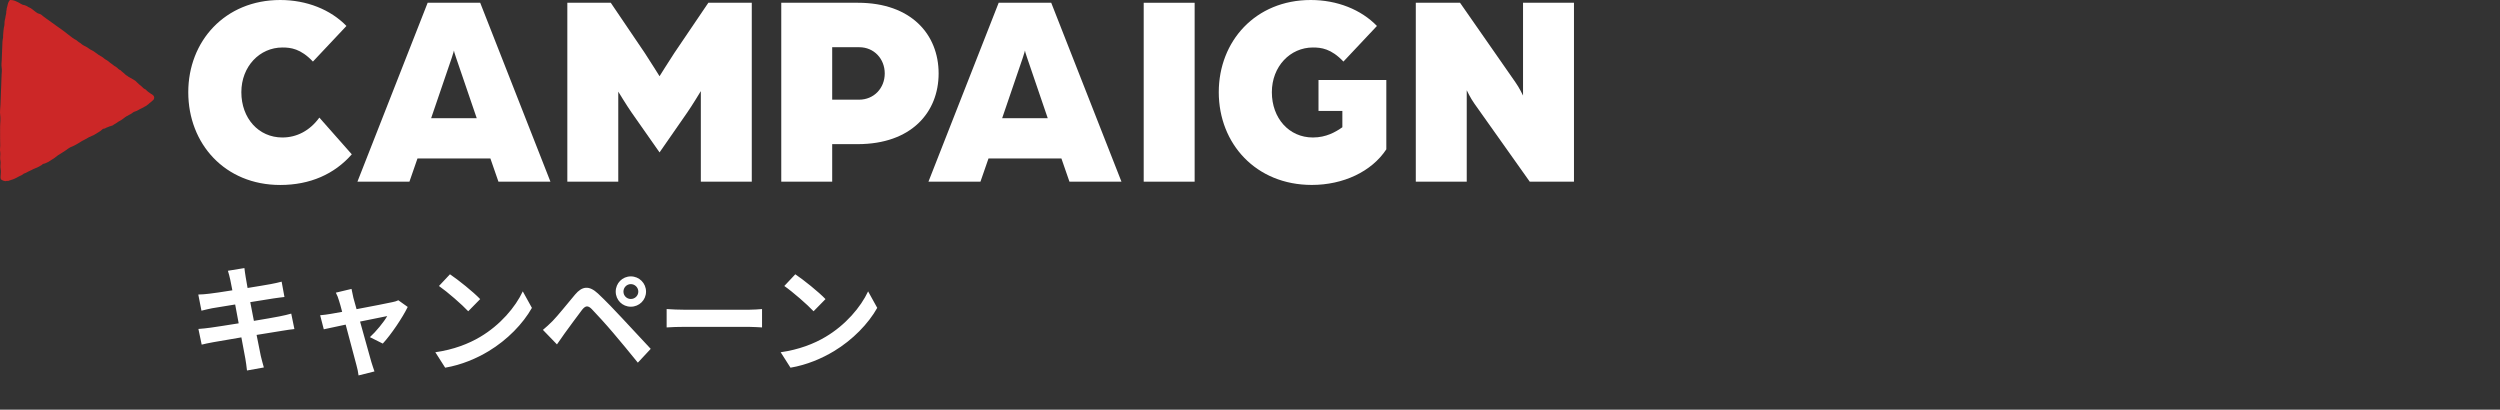
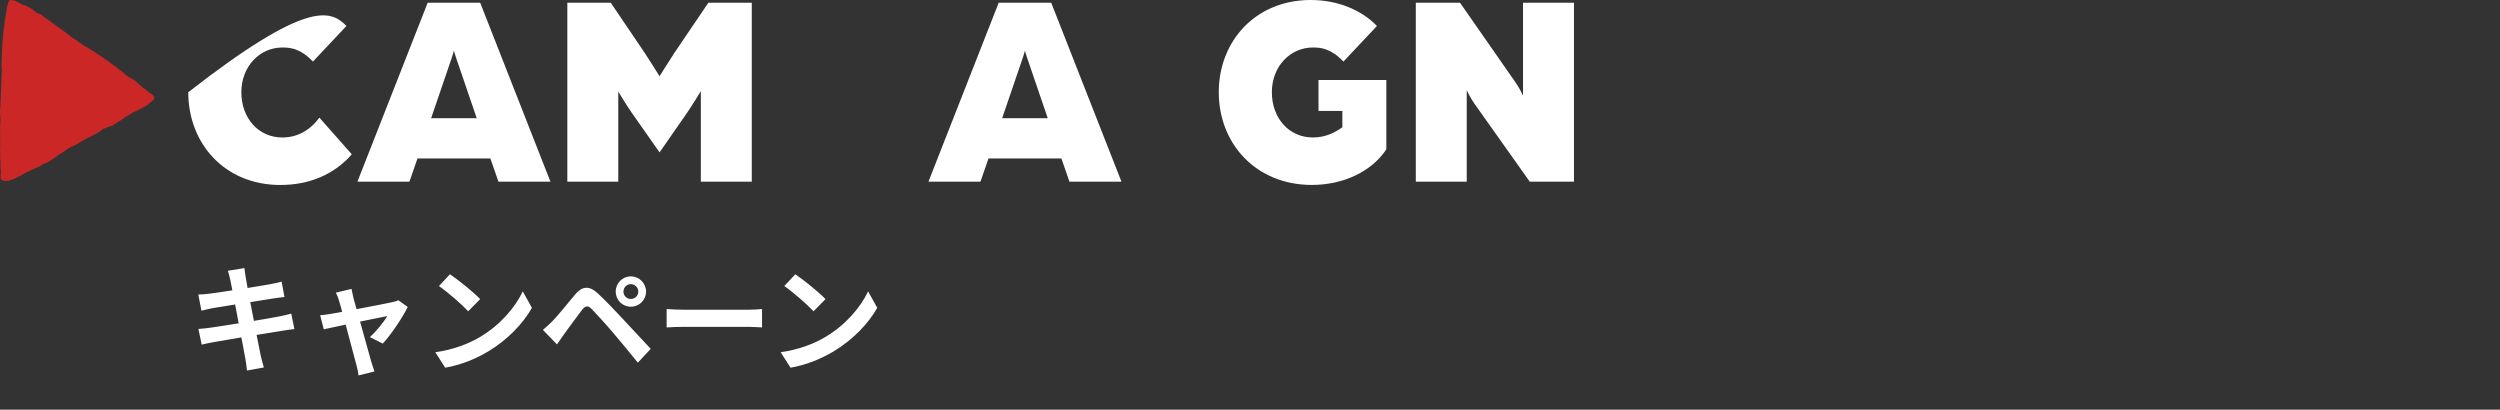
<svg xmlns="http://www.w3.org/2000/svg" width="299" height="49" viewBox="0 0 299 49" fill="none">
  <rect x="0" y="0" width="299" height="49" fill="#333333" stroke="none" />
  <path d="M1.147 0.064C1.107 0.099 1.068 0.163 1.043 0.212C0.999 0.291 0.969 0.38 0.944 0.464C0.895 0.617 0.87 0.795 0.826 0.948C0.811 1.002 0.791 1.007 0.791 1.076C0.791 1.116 0.791 1.165 0.791 1.204C0.787 1.254 0.762 1.283 0.752 1.333C0.742 1.382 0.752 1.427 0.752 1.471C0.752 1.56 0.732 1.644 0.713 1.728C0.673 1.876 0.658 2.029 0.629 2.182C0.594 2.345 0.545 2.503 0.54 2.666C0.54 2.774 0.54 2.883 0.53 2.991C0.52 3.105 0.476 3.204 0.461 3.317C0.431 3.599 0.387 3.87 0.377 4.156C0.377 4.265 0.377 4.374 0.367 4.477C0.347 4.655 0.298 4.808 0.293 4.991C0.268 5.711 0.239 6.437 0.209 7.158C0.199 7.459 0.145 7.795 0.199 8.081C0.254 8.367 0.199 8.693 0.19 8.984C0.16 9.735 0.13 10.485 0.106 11.235C0.091 11.665 0.071 12.094 0.056 12.524C0.041 12.909 -0.033 13.343 0.022 13.728C0.086 14.182 0.032 14.651 0.012 15.11C-0.008 15.535 0.037 15.954 0.012 16.384C-0.003 16.739 0.037 17.08 0.027 17.435C0.022 17.608 -0.008 17.791 0.002 17.963C0.012 18.122 0.046 18.255 0.041 18.418C0.032 18.689 -0.008 18.966 0.051 19.222C0.12 19.533 0.002 19.849 0.066 20.155C0.135 20.481 0.081 20.837 0.066 21.172C0.051 21.532 0.273 21.567 0.555 21.656C0.643 21.686 0.683 21.656 0.767 21.636C0.811 21.626 0.851 21.631 0.895 21.636C0.925 21.636 0.949 21.636 0.984 21.636C1.053 21.631 1.083 21.607 1.142 21.582C1.255 21.542 1.398 21.503 1.522 21.459C1.788 21.37 2.045 21.217 2.291 21.088C2.415 21.024 2.533 20.98 2.657 20.911C2.726 20.871 2.785 20.802 2.854 20.762C2.923 20.723 2.997 20.723 3.066 20.688C3.17 20.639 3.273 20.57 3.372 20.521C3.481 20.466 3.594 20.412 3.698 20.368C3.89 20.279 4.078 20.165 4.28 20.101C4.502 20.027 4.724 19.889 4.931 19.77C5.025 19.716 5.089 19.627 5.193 19.593C5.252 19.573 5.316 19.573 5.38 19.548C5.518 19.494 5.657 19.43 5.79 19.36C5.987 19.262 6.145 19.104 6.342 19.005C6.56 18.896 6.722 18.704 6.935 18.571C7.245 18.373 7.561 18.191 7.862 17.983C8.04 17.86 8.203 17.717 8.4 17.618C8.558 17.539 8.721 17.504 8.874 17.411C9.13 17.258 9.397 17.144 9.629 16.971C9.762 16.878 9.939 16.799 10.083 16.724C10.28 16.626 10.463 16.502 10.66 16.399C10.892 16.275 11.148 16.216 11.366 16.068C11.573 15.93 11.78 15.811 11.997 15.678C12.116 15.604 12.234 15.441 12.362 15.397C12.421 15.377 12.476 15.397 12.535 15.367C12.604 15.337 12.663 15.293 12.732 15.263C12.787 15.239 12.841 15.224 12.9 15.199C12.954 15.175 13.009 15.155 13.063 15.13C13.201 15.076 13.354 15.066 13.492 14.992C13.541 14.967 13.581 14.923 13.63 14.888C13.704 14.839 13.788 14.814 13.857 14.76C14.045 14.612 14.267 14.488 14.479 14.37C14.701 14.246 14.893 14.044 15.116 13.916C15.17 13.886 15.224 13.861 15.283 13.832C15.328 13.807 15.372 13.777 15.416 13.753C15.52 13.698 15.619 13.654 15.717 13.59C15.841 13.511 15.954 13.392 16.092 13.353C16.191 13.323 16.285 13.294 16.379 13.249C16.487 13.2 16.581 13.136 16.684 13.076C16.778 13.022 16.882 12.983 16.976 12.933C17.064 12.889 17.148 12.83 17.237 12.79C17.41 12.716 17.592 12.598 17.735 12.469C17.814 12.4 17.898 12.316 17.987 12.257C18.12 12.168 18.219 12.05 18.333 11.951C18.412 11.882 18.446 11.768 18.441 11.655C18.441 11.645 18.441 11.635 18.441 11.625C18.416 11.398 18.155 11.29 18.012 11.186C17.839 11.062 17.637 10.944 17.499 10.781C17.444 10.717 17.43 10.707 17.356 10.672C17.287 10.638 17.232 10.613 17.173 10.564C17.05 10.455 16.946 10.342 16.818 10.233C16.675 10.115 16.527 10.011 16.403 9.868C16.285 9.73 16.147 9.621 15.994 9.537C15.851 9.458 15.722 9.374 15.574 9.3C15.491 9.261 15.392 9.201 15.313 9.152C15.283 9.132 15.259 9.103 15.234 9.078C15.18 9.034 15.101 9.019 15.051 8.974C14.923 8.861 14.829 8.742 14.686 8.644C14.592 8.579 14.523 8.496 14.44 8.421C14.385 8.377 14.341 8.372 14.287 8.338C14.139 8.249 14.035 8.101 13.887 8.017C13.704 7.913 13.556 7.804 13.398 7.666C13.324 7.602 13.241 7.572 13.166 7.503C13.038 7.39 12.91 7.286 12.767 7.197C12.698 7.153 12.624 7.113 12.555 7.074C12.451 7.015 12.387 6.921 12.288 6.857C12.12 6.738 11.923 6.659 11.755 6.536C11.543 6.383 11.351 6.23 11.129 6.092C11.01 6.022 10.882 5.968 10.764 5.899C10.64 5.83 10.537 5.716 10.403 5.647C10.142 5.519 9.861 5.386 9.643 5.178C9.569 5.109 9.505 5.089 9.421 5.04C9.323 4.986 9.259 4.882 9.16 4.823C8.992 4.719 8.819 4.64 8.666 4.522C8.469 4.374 8.272 4.221 8.074 4.068C7.926 3.954 7.788 3.831 7.64 3.727C6.984 3.283 6.357 2.789 5.701 2.34C5.543 2.231 5.385 2.118 5.232 1.999C5.094 1.896 4.956 1.752 4.803 1.683C4.694 1.634 4.581 1.634 4.477 1.57C4.339 1.486 4.216 1.392 4.092 1.293C3.959 1.185 3.831 1.076 3.683 0.982C3.589 0.923 3.486 0.898 3.397 0.844C3.333 0.805 3.278 0.765 3.209 0.726C3.13 0.681 3.037 0.652 2.953 0.622C2.874 0.597 2.79 0.592 2.711 0.568C2.627 0.543 2.533 0.474 2.454 0.434C2.375 0.395 2.296 0.341 2.217 0.296C2.084 0.227 1.966 0.173 1.823 0.114C1.655 0.049 1.507 0.01 1.329 0.005C1.3 0.005 1.275 0 1.25 0C1.216 0 1.186 0.005 1.157 0.03" fill="#CC2727" />
-   <path d="M22.517 11.03C22.517 4.922 26.909 0 33.514 0C36.688 0 39.542 1.154 41.434 3.105L37.426 7.364C35.951 5.809 34.765 5.68 33.771 5.68C31.078 5.68 28.865 7.925 28.865 11.03C28.865 14.134 30.917 16.443 33.771 16.443C35.47 16.443 37.041 15.652 38.195 14.065L42.075 18.457C39.991 20.835 37.073 22.123 33.514 22.123C26.909 22.123 22.517 17.207 22.517 11.03Z" fill="white" />
+   <path d="M22.517 11.03C36.688 0 39.542 1.154 41.434 3.105L37.426 7.364C35.951 5.809 34.765 5.68 33.771 5.68C31.078 5.68 28.865 7.925 28.865 11.03C28.865 14.134 30.917 16.443 33.771 16.443C35.47 16.443 37.041 15.652 38.195 14.065L42.075 18.457C39.991 20.835 37.073 22.123 33.514 22.123C26.909 22.123 22.517 17.207 22.517 11.03Z" fill="white" />
  <path d="M51.148 0.331H57.432L65.833 21.728H59.613L58.651 18.954H49.93L48.968 21.728H42.748L51.148 0.331ZM57.016 14.134L54.547 6.904C54.354 6.375 54.322 6.177 54.29 6.044C54.29 6.044 54.226 6.343 54.034 6.904L51.565 14.134H57.016Z" fill="white" />
  <path d="M67.853 0.331H73.047L77.119 6.343C77.792 7.369 78.882 9.116 78.882 9.116C78.882 9.116 79.973 7.364 80.646 6.343L84.718 0.331H89.912V21.728H83.82V10.896C83.82 10.896 82.762 12.649 82.185 13.472L78.882 18.228L75.548 13.472C74.971 12.649 73.945 10.96 73.945 10.96V21.728H67.853V0.331Z" fill="white" />
-   <path d="M93.439 0.331H102.608C108.989 0.331 112.259 4.131 112.259 8.785C112.259 13.44 108.989 17.239 102.576 17.239H99.53V21.728H93.439V0.331ZM102.737 11.922C104.532 11.922 105.815 10.538 105.815 8.785C105.815 7.032 104.532 5.648 102.769 5.648H99.53V11.922H102.737Z" fill="white" />
  <path d="M119.442 0.331H125.726L134.127 21.728H127.906L126.945 18.954H118.224L117.262 21.728H111.042L119.442 0.331ZM125.309 14.134L122.841 6.904C122.648 6.375 122.616 6.177 122.584 6.044C122.584 6.044 122.52 6.343 122.328 6.904L119.859 14.134H125.309Z" fill="white" />
-   <path d="M136.787 0.331H142.879V21.728H136.787V0.331Z" fill="white" />
  <path d="M145.765 11.03C145.765 4.922 150.158 0 156.763 0C159.937 0 162.791 1.154 164.682 3.105L160.674 7.364C159.2 5.809 158.013 5.68 157.019 5.68C154.326 5.68 152.114 7.925 152.114 11.03C152.114 14.134 154.166 16.443 157.019 16.443C158.622 16.443 159.745 15.78 160.546 15.219V13.268H157.693V9.571H165.804V17.859C164.041 20.536 160.642 22.118 156.891 22.118C150.222 22.118 145.765 17.196 145.765 11.024V11.03Z" fill="white" />
  <path d="M169.33 0.331H174.62L181.225 9.811C181.706 10.474 182.155 11.43 182.155 11.43V0.331H188.247V21.728H182.957L176.352 12.414C175.871 11.751 175.422 10.794 175.422 10.794V21.728H169.33V0.331Z" fill="white" />
  <path d="M27.538 33.448C27.454 33.042 27.356 32.72 27.258 32.384L29.232 32.062C29.274 32.342 29.316 32.818 29.386 33.154C29.414 33.35 29.498 33.812 29.61 34.442C30.8 34.246 31.864 34.078 32.368 33.98C32.816 33.896 33.348 33.784 33.684 33.686L34.02 35.52C33.712 35.548 33.152 35.632 32.732 35.688C32.158 35.786 31.094 35.954 29.932 36.136C30.072 36.836 30.212 37.606 30.366 38.376C31.626 38.166 32.774 37.97 33.404 37.844C33.95 37.732 34.468 37.62 34.832 37.508L35.21 39.356C34.832 39.384 34.258 39.482 33.726 39.566C33.054 39.678 31.92 39.86 30.688 40.056C30.912 41.204 31.108 42.142 31.192 42.576C31.29 42.996 31.43 43.5 31.556 43.948L29.54 44.312C29.47 43.794 29.428 43.304 29.344 42.898C29.274 42.492 29.092 41.526 28.868 40.35C27.44 40.588 26.124 40.812 25.522 40.924C24.92 41.036 24.444 41.134 24.122 41.218L23.73 39.342C24.108 39.328 24.738 39.244 25.186 39.188C25.83 39.104 27.132 38.894 28.546 38.67C28.406 37.914 28.252 37.13 28.126 36.416C26.894 36.612 25.816 36.794 25.382 36.864C24.934 36.962 24.57 37.032 24.094 37.158L23.716 35.226C24.164 35.212 24.584 35.184 25.018 35.128C25.508 35.072 26.586 34.918 27.79 34.722C27.678 34.134 27.58 33.672 27.538 33.448ZM42.042 34.554C42.098 34.876 42.182 35.254 42.266 35.618C42.364 35.954 42.49 36.43 42.644 36.976C44.422 36.64 46.382 36.262 46.928 36.136C47.18 36.094 47.446 36.01 47.642 35.912L48.762 36.71C48.174 37.942 46.76 40.042 45.78 41.092L44.24 40.322C44.954 39.678 45.934 38.488 46.312 37.802C45.976 37.858 44.576 38.152 43.064 38.46C43.596 40.392 44.198 42.548 44.408 43.276C44.492 43.514 44.674 44.144 44.786 44.424L42.882 44.9C42.84 44.522 42.742 44.06 42.63 43.668C42.42 42.912 41.846 40.728 41.342 38.824C40.166 39.076 39.144 39.286 38.724 39.384L38.29 37.704C38.738 37.662 39.116 37.62 39.578 37.536C39.774 37.508 40.278 37.424 40.922 37.298C40.782 36.752 40.656 36.304 40.558 35.996C40.46 35.632 40.32 35.296 40.166 35.002L42.042 34.554ZM53.816 32.804C54.796 33.462 56.616 34.918 57.428 35.772L56 37.228C55.272 36.444 53.522 34.918 52.5 34.204L53.816 32.804ZM52.066 42.128C54.25 41.82 56.07 41.106 57.428 40.294C59.822 38.88 61.642 36.738 62.524 34.848L63.616 36.822C62.552 38.712 60.69 40.644 58.436 42.002C57.022 42.856 55.216 43.64 53.242 43.976L52.066 42.128ZM74.564 34.876C74.564 35.366 74.956 35.758 75.446 35.758C75.936 35.758 76.342 35.366 76.342 34.876C76.342 34.386 75.936 33.98 75.446 33.98C74.956 33.98 74.564 34.386 74.564 34.876ZM73.64 34.876C73.64 33.868 74.438 33.056 75.446 33.056C76.454 33.056 77.266 33.868 77.266 34.876C77.266 35.884 76.454 36.682 75.446 36.682C74.438 36.682 73.64 35.884 73.64 34.876ZM64.932 39.454C65.352 39.118 65.66 38.81 66.094 38.39C66.724 37.746 67.816 36.374 68.782 35.226C69.608 34.246 70.434 34.092 71.526 35.114C72.464 35.996 73.542 37.116 74.382 38.026C75.32 39.02 76.748 40.574 77.826 41.722L76.286 43.374C75.348 42.212 74.158 40.77 73.332 39.804C72.52 38.838 71.274 37.48 70.77 36.962C70.322 36.514 70.028 36.542 69.622 37.046C69.076 37.746 68.082 39.132 67.522 39.888C67.2 40.336 66.864 40.826 66.612 41.19L64.932 39.454ZM79.73 36.962C80.234 37.004 81.256 37.046 81.984 37.046H89.502C90.16 37.046 90.776 36.99 91.14 36.962V39.16C90.804 39.146 90.09 39.09 89.502 39.09H81.984C81.186 39.09 80.248 39.118 79.73 39.16V36.962ZM95.118 32.804C96.098 33.462 97.918 34.918 98.73 35.772L97.302 37.228C96.574 36.444 94.824 34.918 93.802 34.204L95.118 32.804ZM93.368 42.128C95.552 41.82 97.372 41.106 98.73 40.294C101.124 38.88 102.944 36.738 103.826 34.848L104.918 36.822C103.854 38.712 101.992 40.644 99.738 42.002C98.324 42.856 96.518 43.64 94.544 43.976L93.368 42.128Z" fill="white" />
</svg>